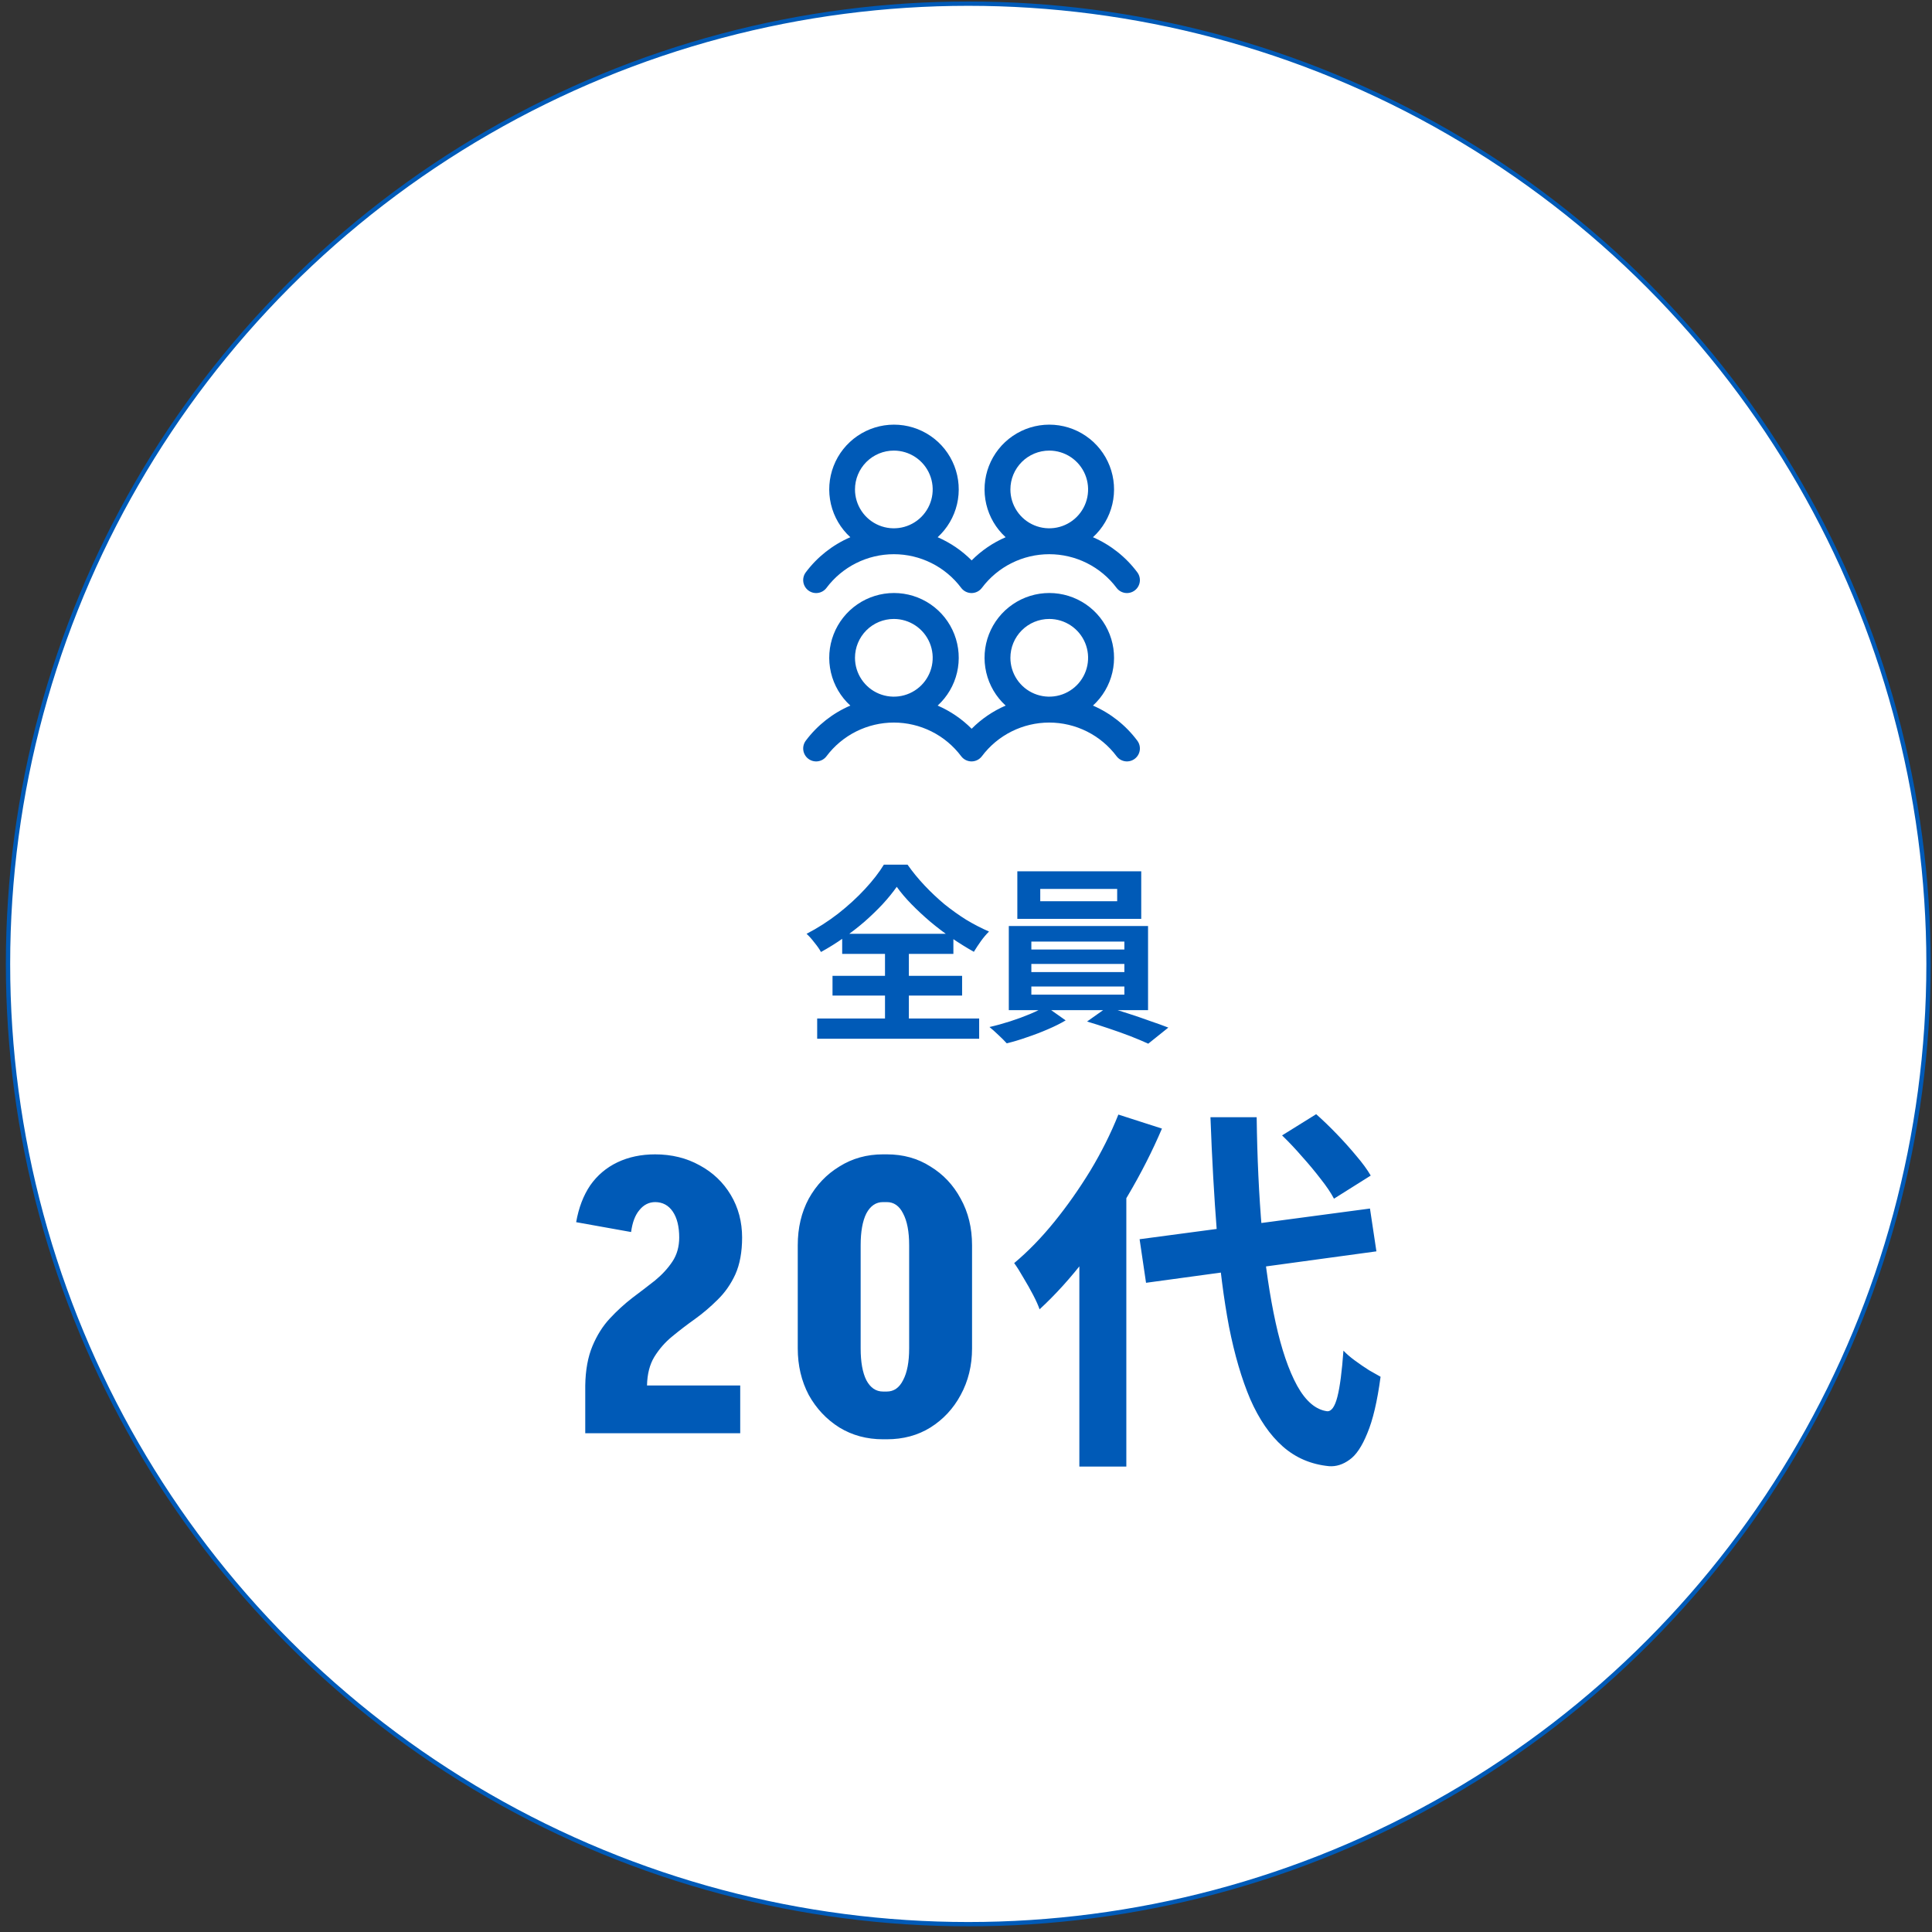
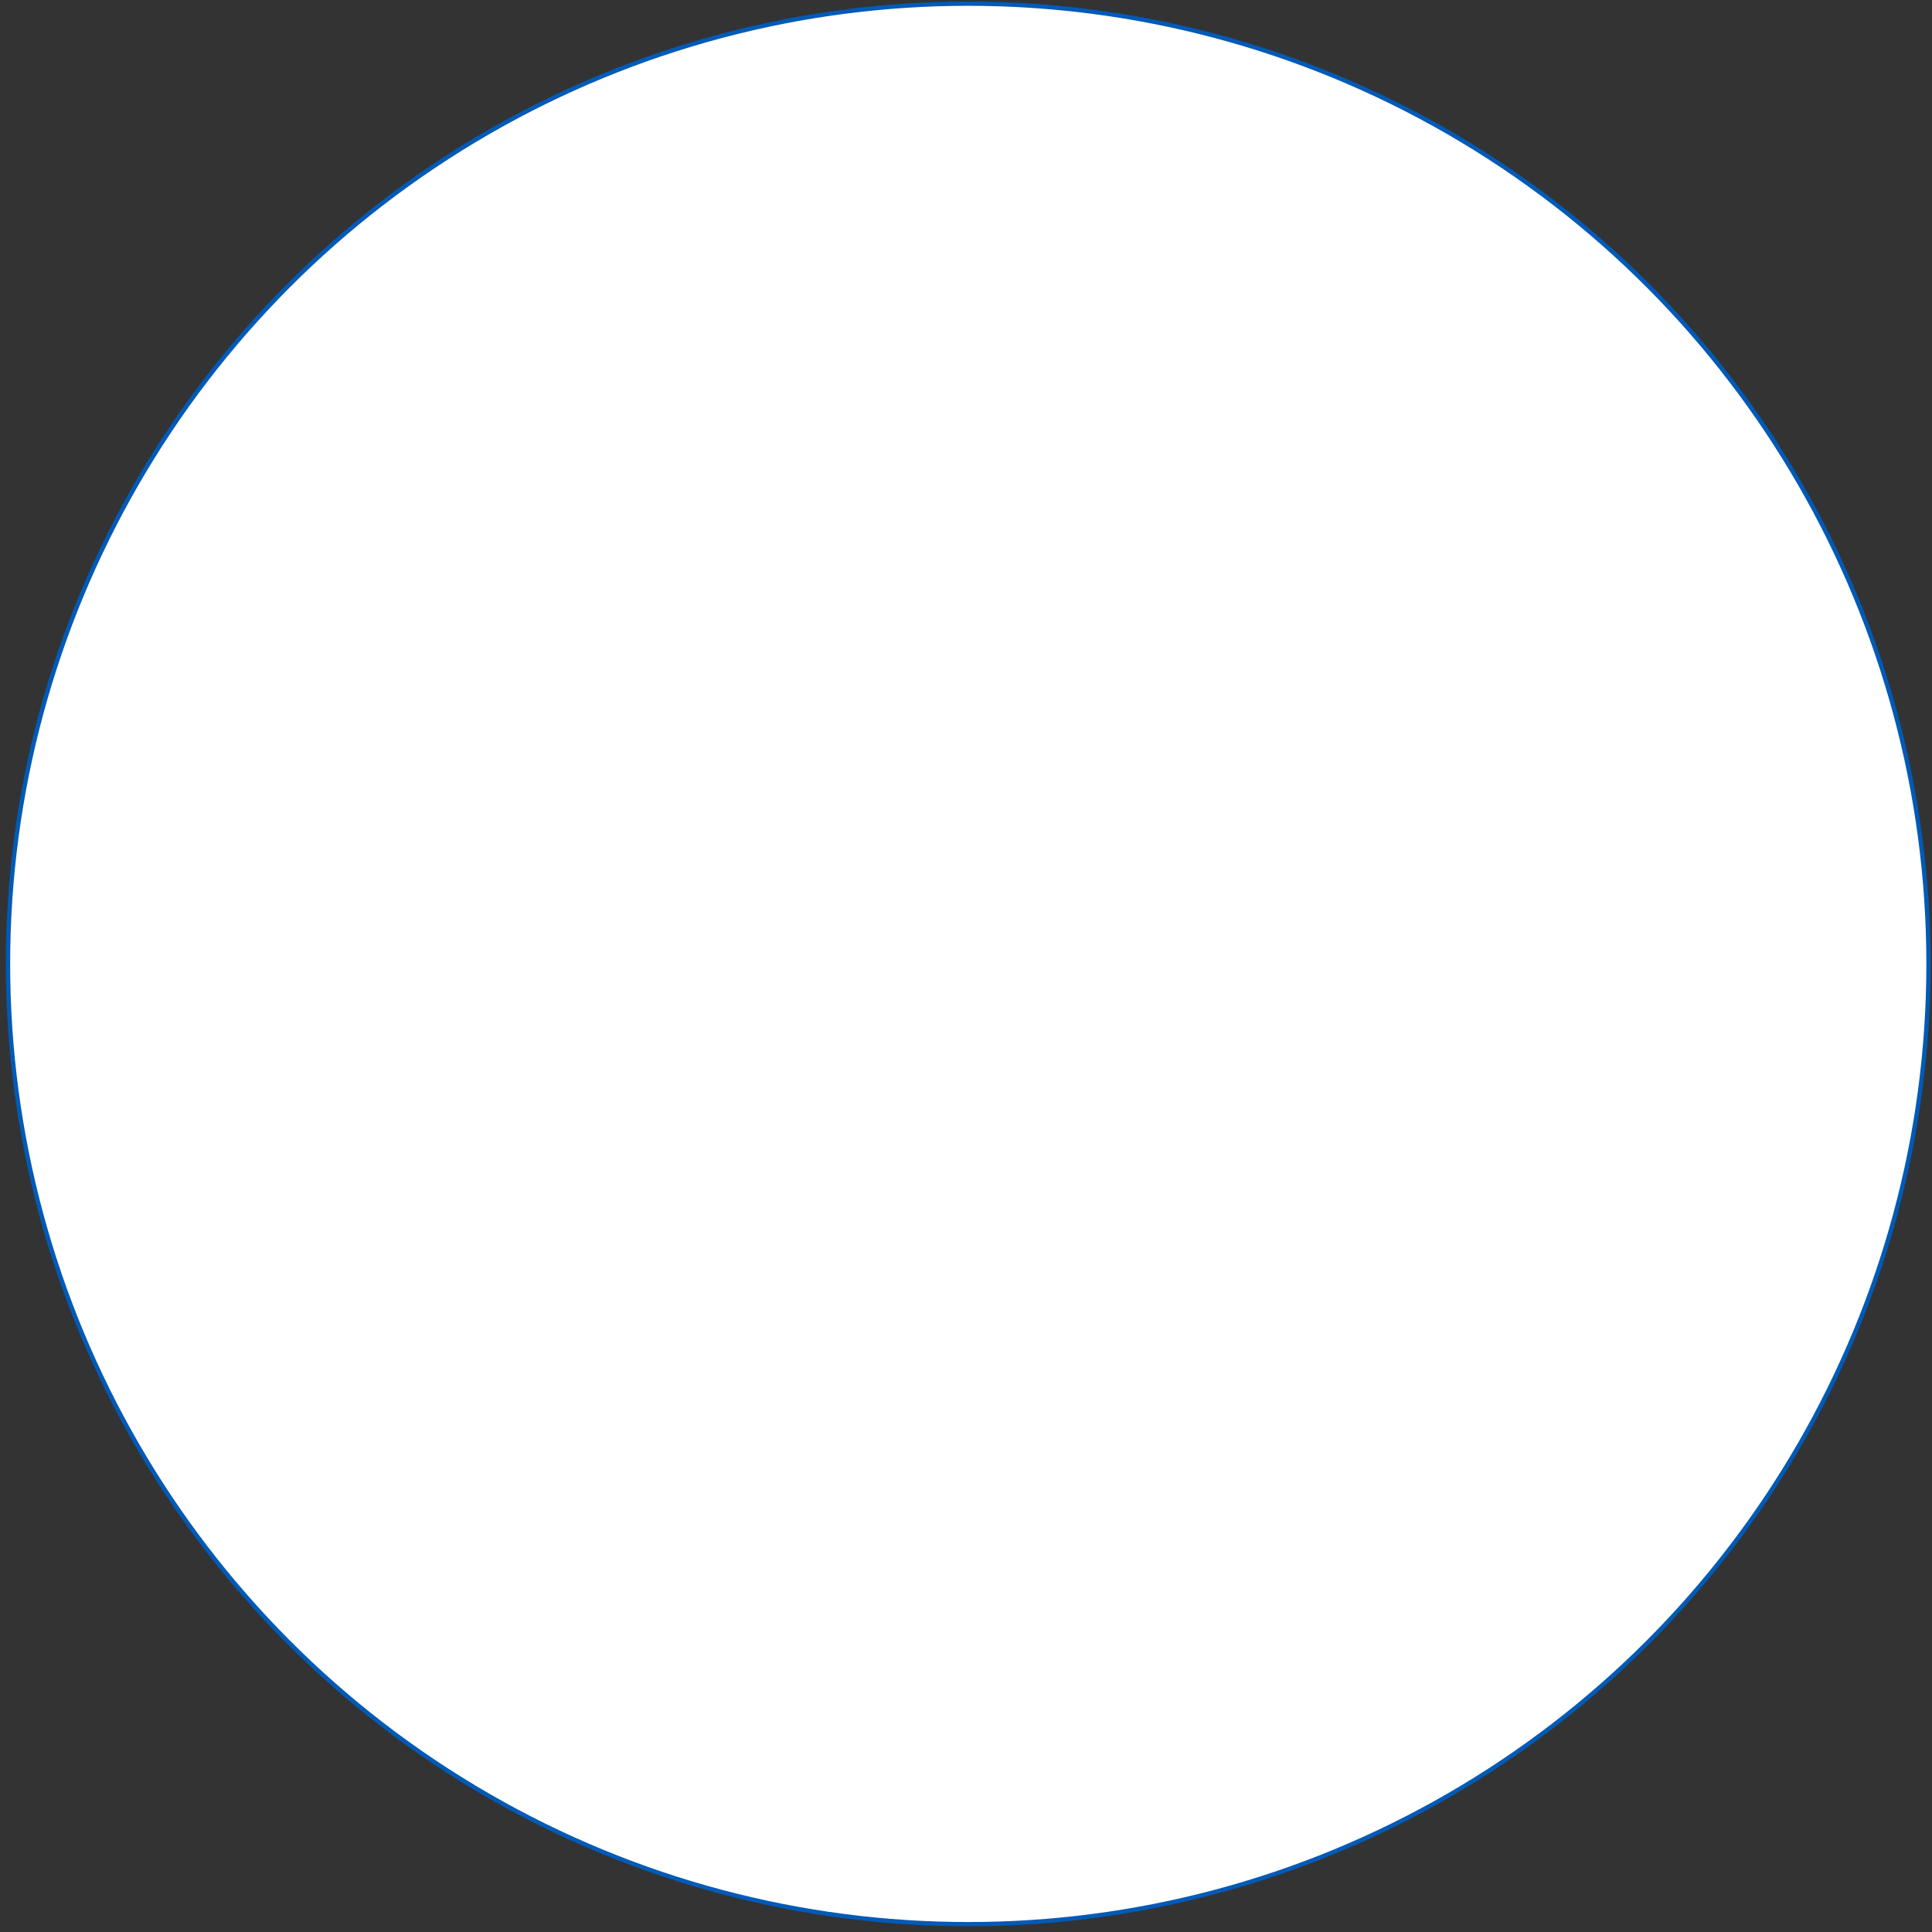
<svg xmlns="http://www.w3.org/2000/svg" width="265" height="265" viewBox="0 0 265 265" fill="none">
  <rect x="0" y="0" width="265" height="265" fill="#333333" stroke="none" />
  <circle cx="132.811" cy="132.214" r="131.712" fill="white" stroke="#005AB7" stroke-width="0.591" />
-   <path d="M110.879 80.99C111.065 81.13 111.278 81.232 111.503 81.29C111.729 81.348 111.965 81.361 112.196 81.328C112.426 81.295 112.649 81.217 112.849 81.098C113.05 80.979 113.225 80.822 113.365 80.635C114.441 79.201 115.836 78.037 117.439 77.236C119.042 76.434 120.81 76.017 122.603 76.017C124.395 76.017 126.163 76.434 127.766 77.236C129.37 78.037 130.764 79.201 131.84 80.635C132.123 81.012 132.544 81.26 133.01 81.327C133.476 81.393 133.95 81.271 134.327 80.988C134.461 80.888 134.58 80.769 134.68 80.635C135.755 79.201 137.15 78.037 138.753 77.236C140.356 76.434 142.124 76.017 143.917 76.017C145.709 76.017 147.477 76.434 149.081 77.236C150.684 78.037 152.079 79.201 153.154 80.635C153.437 81.012 153.858 81.261 154.325 81.328C154.791 81.394 155.265 81.272 155.642 80.989C156.019 80.706 156.268 80.285 156.334 79.819C156.401 79.352 156.279 78.878 155.996 78.501C154.424 76.393 152.327 74.734 149.914 73.687C151.237 72.48 152.164 70.9 152.573 69.157C152.982 67.413 152.854 65.586 152.207 63.916C151.559 62.246 150.422 60.811 148.944 59.8C147.466 58.788 145.717 58.246 143.926 58.246C142.135 58.246 140.386 58.788 138.908 59.8C137.43 60.811 136.293 62.246 135.645 63.916C134.997 65.586 134.87 67.413 135.279 69.157C135.688 70.9 136.614 72.48 137.937 73.687C136.195 74.441 134.613 75.519 133.274 76.865C131.936 75.519 130.353 74.441 128.611 73.687C129.934 72.48 130.861 70.9 131.27 69.157C131.679 67.413 131.551 65.586 130.903 63.916C130.256 62.246 129.119 60.811 127.641 59.8C126.163 58.788 124.414 58.246 122.623 58.246C120.832 58.246 119.082 58.788 117.604 59.8C116.127 60.811 114.989 62.246 114.342 63.916C113.694 65.586 113.566 67.413 113.975 69.157C114.385 70.9 115.311 72.48 116.634 73.687C114.211 74.73 112.104 76.391 110.523 78.504C110.383 78.69 110.281 78.903 110.224 79.128C110.166 79.354 110.153 79.59 110.186 79.82C110.219 80.052 110.297 80.274 110.416 80.474C110.535 80.675 110.692 80.85 110.879 80.99ZM143.919 61.806C144.973 61.806 146.003 62.118 146.88 62.704C147.756 63.289 148.439 64.121 148.843 65.095C149.246 66.069 149.351 67.141 149.146 68.174C148.94 69.208 148.433 70.158 147.687 70.903C146.942 71.648 145.993 72.156 144.959 72.361C143.925 72.567 142.854 72.462 141.88 72.058C140.906 71.655 140.074 70.972 139.488 70.095C138.903 69.219 138.59 68.189 138.59 67.135C138.59 65.721 139.151 64.366 140.151 63.366C141.15 62.367 142.506 61.806 143.919 61.806ZM122.603 61.806C123.657 61.806 124.687 62.118 125.563 62.704C126.44 63.289 127.123 64.121 127.526 65.095C127.929 66.069 128.035 67.141 127.829 68.174C127.624 69.208 127.116 70.158 126.371 70.903C125.626 71.648 124.676 72.156 123.642 72.361C122.609 72.567 121.537 72.462 120.563 72.058C119.589 71.655 118.757 70.972 118.172 70.095C117.586 69.219 117.273 68.189 117.273 67.135C117.273 65.721 117.835 64.366 118.834 63.366C119.834 62.367 121.189 61.806 122.603 61.806ZM149.914 96.78C151.237 95.573 152.164 93.993 152.573 92.249C152.982 90.506 152.854 88.679 152.207 87.009C151.559 85.339 150.422 83.904 148.944 82.892C147.466 81.88 145.717 81.339 143.926 81.339C142.135 81.339 140.386 81.88 138.908 82.892C137.43 83.904 136.293 85.339 135.645 87.009C134.997 88.679 134.87 90.506 135.279 92.249C135.688 93.993 136.614 95.573 137.937 96.78C136.195 97.534 134.613 98.612 133.274 99.958C131.936 98.612 130.353 97.534 128.611 96.78C129.934 95.573 130.861 93.993 131.27 92.249C131.679 90.506 131.551 88.679 130.903 87.009C130.256 85.339 129.119 83.904 127.641 82.892C126.163 81.88 124.414 81.339 122.623 81.339C120.832 81.339 119.082 81.88 117.604 82.892C116.127 83.904 114.989 85.339 114.342 87.009C113.694 88.679 113.566 90.506 113.975 92.249C114.385 93.993 115.311 95.573 116.634 96.78C114.211 97.823 112.104 99.484 110.523 101.596C110.383 101.783 110.281 101.995 110.224 102.221C110.166 102.447 110.153 102.682 110.186 102.913C110.219 103.144 110.297 103.367 110.416 103.567C110.535 103.768 110.692 103.943 110.879 104.083C111.065 104.223 111.278 104.325 111.503 104.383C111.729 104.441 111.965 104.454 112.196 104.421C112.426 104.388 112.649 104.31 112.849 104.191C113.05 104.072 113.225 103.915 113.365 103.728C114.441 102.294 115.836 101.13 117.439 100.328C119.042 99.527 120.81 99.109 122.603 99.109C124.395 99.109 126.163 99.527 127.766 100.328C129.37 101.13 130.764 102.294 131.84 103.728C132.123 104.105 132.544 104.353 133.01 104.42C133.476 104.486 133.95 104.364 134.327 104.081C134.461 103.981 134.58 103.862 134.68 103.728C135.755 102.294 137.15 101.13 138.753 100.328C140.356 99.527 142.124 99.109 143.917 99.109C145.709 99.109 147.477 99.527 149.081 100.328C150.684 101.13 152.079 102.294 153.154 103.728C153.437 104.105 153.858 104.354 154.325 104.42C154.791 104.487 155.265 104.365 155.642 104.082C156.019 103.799 156.268 103.378 156.334 102.912C156.401 102.445 156.279 101.971 155.996 101.594C154.424 99.486 152.327 97.826 149.914 96.78ZM122.603 84.898C123.657 84.898 124.687 85.211 125.563 85.797C126.44 86.382 127.123 87.214 127.526 88.188C127.929 89.162 128.035 90.234 127.829 91.267C127.624 92.301 127.116 93.251 126.371 93.996C125.626 94.741 124.676 95.249 123.642 95.454C122.609 95.66 121.537 95.554 120.563 95.151C119.589 94.748 118.757 94.065 118.172 93.188C117.586 92.312 117.273 91.282 117.273 90.228C117.273 88.814 117.835 87.459 118.834 86.459C119.834 85.46 121.189 84.898 122.603 84.898ZM143.919 84.898C144.973 84.898 146.003 85.211 146.88 85.797C147.756 86.382 148.439 87.214 148.843 88.188C149.246 89.162 149.351 90.234 149.146 91.267C148.94 92.301 148.433 93.251 147.687 93.996C146.942 94.741 145.993 95.249 144.959 95.454C143.925 95.66 142.854 95.554 141.88 95.151C140.906 94.748 140.074 94.065 139.488 93.188C138.903 92.312 138.59 91.282 138.59 90.228C138.59 88.814 139.151 87.459 140.151 86.459C141.15 85.46 142.506 84.898 143.919 84.898Z" fill="#005AB7" />
-   <path d="M123.001 121.64C122.464 122.402 121.823 123.191 121.078 124.005C120.333 124.802 119.51 125.599 118.609 126.395C117.708 127.175 116.747 127.92 115.725 128.63C114.72 129.341 113.68 129.99 112.606 130.579C112.416 130.215 112.121 129.791 111.723 129.306C111.342 128.803 110.978 128.396 110.631 128.085C112.139 127.305 113.576 126.387 114.945 125.33C116.314 124.256 117.544 123.13 118.635 121.952C119.726 120.774 120.593 119.656 121.234 118.6H124.482C125.175 119.587 125.954 120.54 126.821 121.458C127.687 122.376 128.596 123.234 129.549 124.031C130.519 124.81 131.515 125.521 132.537 126.162C133.577 126.785 134.616 127.322 135.656 127.773C135.257 128.171 134.885 128.613 134.538 129.098C134.192 129.583 133.871 130.068 133.577 130.553C132.589 129.999 131.585 129.375 130.563 128.682C129.54 127.972 128.562 127.227 127.626 126.447C126.691 125.651 125.824 124.845 125.028 124.031C124.231 123.217 123.555 122.42 123.001 121.64ZM114.191 133.853H131.966V136.556H114.191V133.853ZM115.517 128.085H130.77V130.839H115.517V128.085ZM112.087 139.7H134.305V142.481H112.087V139.7ZM121.39 129.306H124.664V141.233H121.39V129.306ZM142.685 121.926V123.615H153.236V121.926H142.685ZM139.541 119.509H156.536V126.032H139.541V119.509ZM141.464 132.216V133.334H154.223V132.216H141.464ZM141.464 135.309V136.426H154.223V135.309H141.464ZM141.464 129.15V130.241H154.223V129.15H141.464ZM138.372 127.019H157.471V138.557H138.372V127.019ZM143.413 138.011L146.168 139.96C145.475 140.376 144.66 140.783 143.725 141.181C142.807 141.58 141.854 141.944 140.866 142.273C139.896 142.619 138.969 142.896 138.086 143.104C137.791 142.775 137.41 142.394 136.943 141.961C136.492 141.528 136.085 141.164 135.721 140.87C136.639 140.662 137.584 140.402 138.554 140.09C139.524 139.778 140.442 139.44 141.308 139.077C142.174 138.713 142.876 138.358 143.413 138.011ZM149.104 140.116L151.858 138.167C152.777 138.392 153.747 138.678 154.769 139.025C155.791 139.354 156.778 139.692 157.731 140.038C158.701 140.367 159.542 140.67 160.252 140.948L157.497 143.156C156.822 142.844 155.999 142.498 155.029 142.117C154.076 141.753 153.08 141.398 152.04 141.051C151.018 140.705 150.039 140.393 149.104 140.116Z" fill="#005AB7" />
-   <path d="M80.275 190.038C80.31 187.924 80.639 186.122 81.262 184.632C81.886 183.143 82.683 181.878 83.653 180.839C84.623 179.799 85.645 178.864 86.719 178.032C87.828 177.2 88.868 176.404 89.838 175.641C90.808 174.844 91.605 173.978 92.228 173.043C92.852 172.107 93.164 170.999 93.164 169.717C93.164 169.717 93.458 169.717 94.047 169.717C94.636 169.717 95.347 169.717 96.178 169.717C97.044 169.717 97.893 169.717 98.725 169.717C99.591 169.717 100.319 169.717 100.908 169.717C101.497 169.717 101.791 169.717 101.791 169.717C101.791 171.726 101.479 173.424 100.856 174.81C100.232 176.161 99.418 177.322 98.413 178.292C97.443 179.262 96.403 180.146 95.295 180.942C94.221 181.705 93.181 182.502 92.176 183.333C91.206 184.13 90.392 185.066 89.734 186.14C89.11 187.179 88.781 188.478 88.746 190.038H80.275ZM80.275 196.586V190.038H101.531V196.586H80.275ZM86.564 168.989L79.028 167.638C79.374 165.663 80.015 163.982 80.951 162.596C81.921 161.211 83.168 160.154 84.692 159.426C86.217 158.699 87.949 158.335 89.89 158.335V164.883C89.023 164.883 88.296 165.247 87.707 165.975C87.118 166.668 86.737 167.672 86.564 168.989ZM101.791 169.769H93.164C93.164 168.244 92.869 167.049 92.28 166.182C91.691 165.316 90.877 164.883 89.838 164.883V158.335C92.124 158.335 94.169 158.837 95.97 159.842C97.772 160.812 99.193 162.163 100.232 163.896C101.271 165.628 101.791 167.586 101.791 169.769ZM124.703 184.996V170.808H133.33V184.996H124.703ZM109.423 184.996V170.808H118.05V184.996H109.423ZM121.065 164.883V158.335H121.688V164.883H121.065ZM121.065 197.417V190.869H121.688V197.417H121.065ZM109.423 170.808C109.423 168.417 109.925 166.286 110.93 164.415C111.97 162.544 113.373 161.072 115.14 159.998C116.907 158.889 118.899 158.335 121.117 158.335V164.883C120.146 164.883 119.384 165.403 118.83 166.442C118.31 167.482 118.05 168.937 118.05 170.808H109.423ZM133.33 170.808H124.703C124.703 168.937 124.425 167.482 123.871 166.442C123.351 165.403 122.606 164.883 121.636 164.883V158.335C123.888 158.335 125.881 158.889 127.613 159.998C129.38 161.072 130.766 162.544 131.771 164.415C132.81 166.286 133.33 168.417 133.33 170.808ZM109.423 184.944H118.05C118.05 186.815 118.31 188.27 118.83 189.31C119.384 190.349 120.146 190.869 121.117 190.869V197.417C118.899 197.417 116.907 196.88 115.14 195.806C113.373 194.698 111.97 193.208 110.93 191.337C109.925 189.431 109.423 187.3 109.423 184.944ZM133.33 184.944C133.33 187.3 132.81 189.431 131.771 191.337C130.766 193.208 129.38 194.698 127.613 195.806C125.881 196.88 123.888 197.417 121.636 197.417V190.869C122.606 190.869 123.351 190.349 123.871 189.31C124.425 188.27 124.703 186.815 124.703 184.944H133.33ZM156.311 169.976L187.91 165.767L188.793 171.64L157.195 175.953L156.311 169.976ZM175.853 155.736L180.53 152.826C181.431 153.623 182.366 154.523 183.336 155.528C184.307 156.533 185.207 157.538 186.039 158.543C186.871 159.513 187.529 160.414 188.014 161.245L182.973 164.415C182.557 163.619 181.951 162.718 181.154 161.713C180.357 160.673 179.491 159.634 178.555 158.595C177.654 157.555 176.753 156.602 175.853 155.736ZM153.401 152.878L159.377 154.801C158.061 157.884 156.502 160.951 154.7 164C152.933 167.049 151.01 169.907 148.931 172.575C146.887 175.243 144.773 177.582 142.591 179.591C142.417 179.071 142.123 178.413 141.707 177.616C141.291 176.819 140.841 176.022 140.356 175.226C139.905 174.429 139.49 173.77 139.109 173.251C141.014 171.657 142.85 169.769 144.618 167.586C146.385 165.403 148.03 163.064 149.555 160.57C151.079 158.04 152.361 155.476 153.401 152.878ZM148.048 167.794L154.388 161.401L154.492 161.505V201.159H148.048V167.794ZM166.03 153.242H172.37C172.44 158.785 172.682 163.965 173.098 168.781C173.548 173.562 174.172 177.772 174.969 181.41C175.766 185.048 176.753 187.941 177.931 190.089C179.109 192.203 180.478 193.364 182.037 193.572C182.626 193.606 183.094 192.948 183.44 191.597C183.787 190.245 184.064 188.132 184.272 185.256C184.653 185.672 185.173 186.122 185.831 186.607C186.489 187.092 187.148 187.543 187.806 187.959C188.464 188.34 188.984 188.634 189.365 188.842C188.915 192.203 188.308 194.784 187.546 196.586C186.819 198.388 186.004 199.6 185.103 200.224C184.203 200.882 183.267 201.177 182.297 201.107C179.837 200.865 177.724 199.964 175.956 198.405C174.189 196.846 172.7 194.68 171.487 191.908C170.309 189.137 169.339 185.828 168.576 181.982C167.849 178.136 167.295 173.805 166.913 168.989C166.532 164.138 166.238 158.889 166.03 153.242Z" fill="#005AB7" />
</svg>